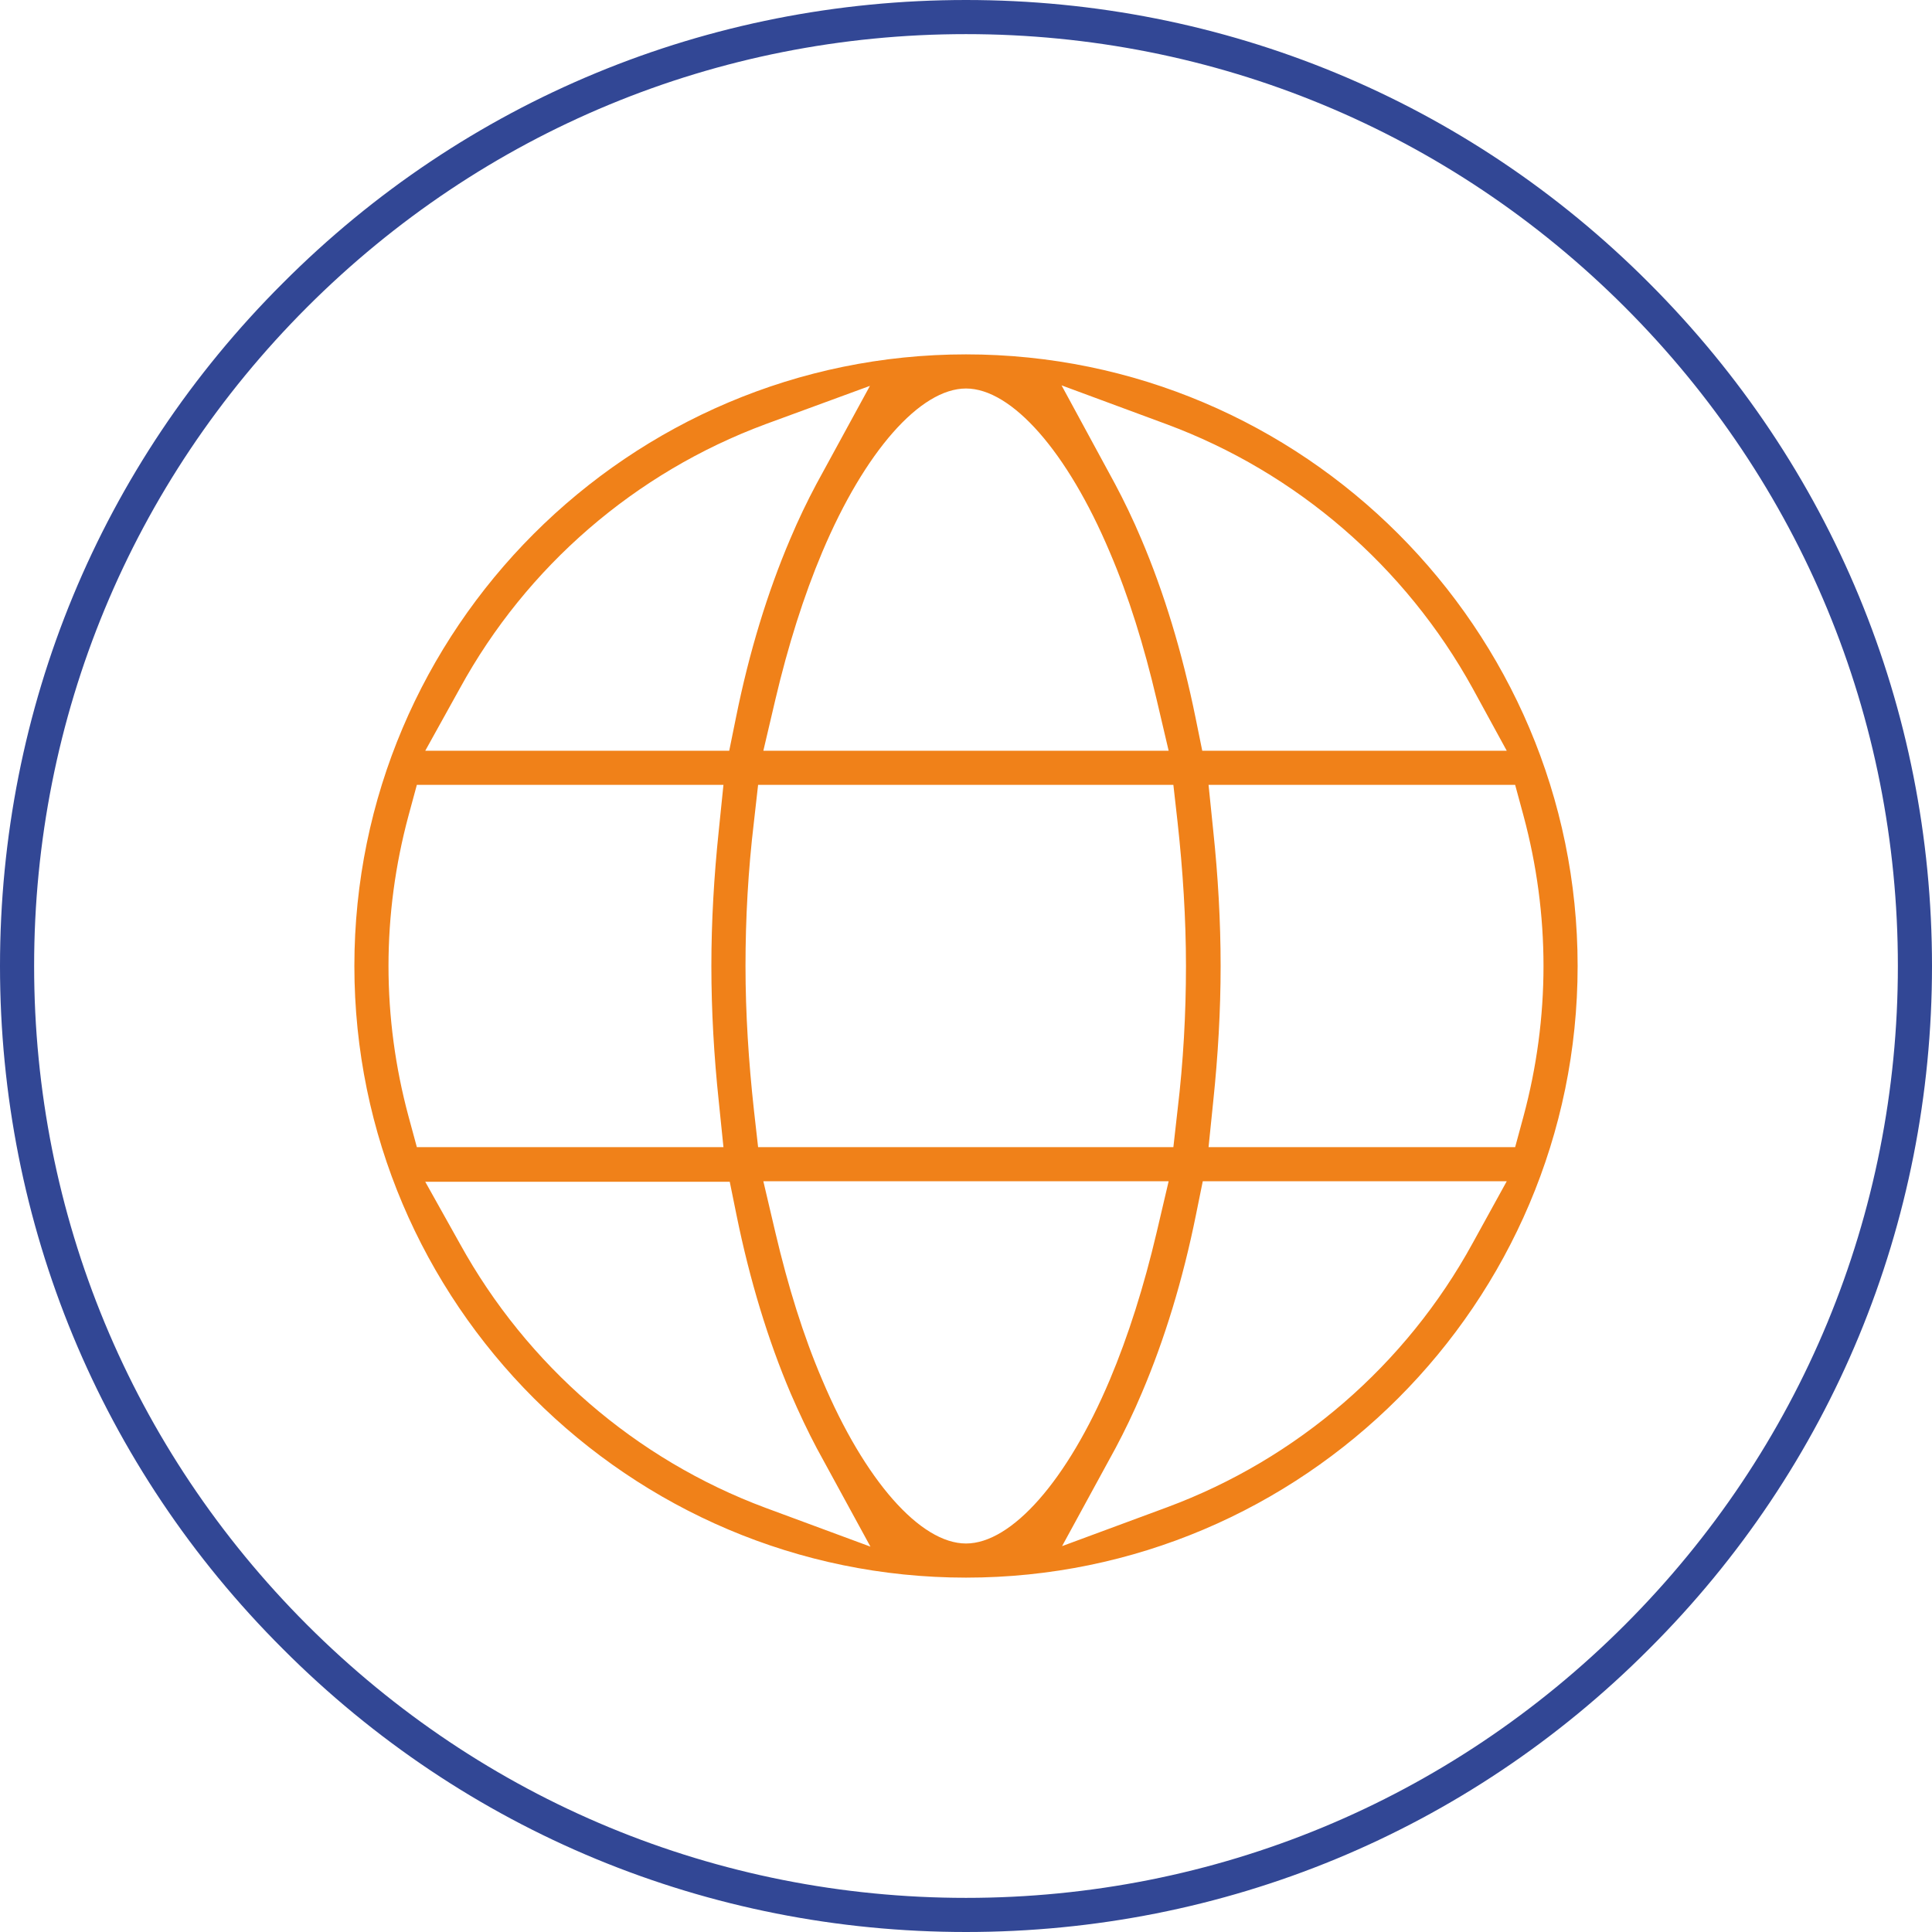
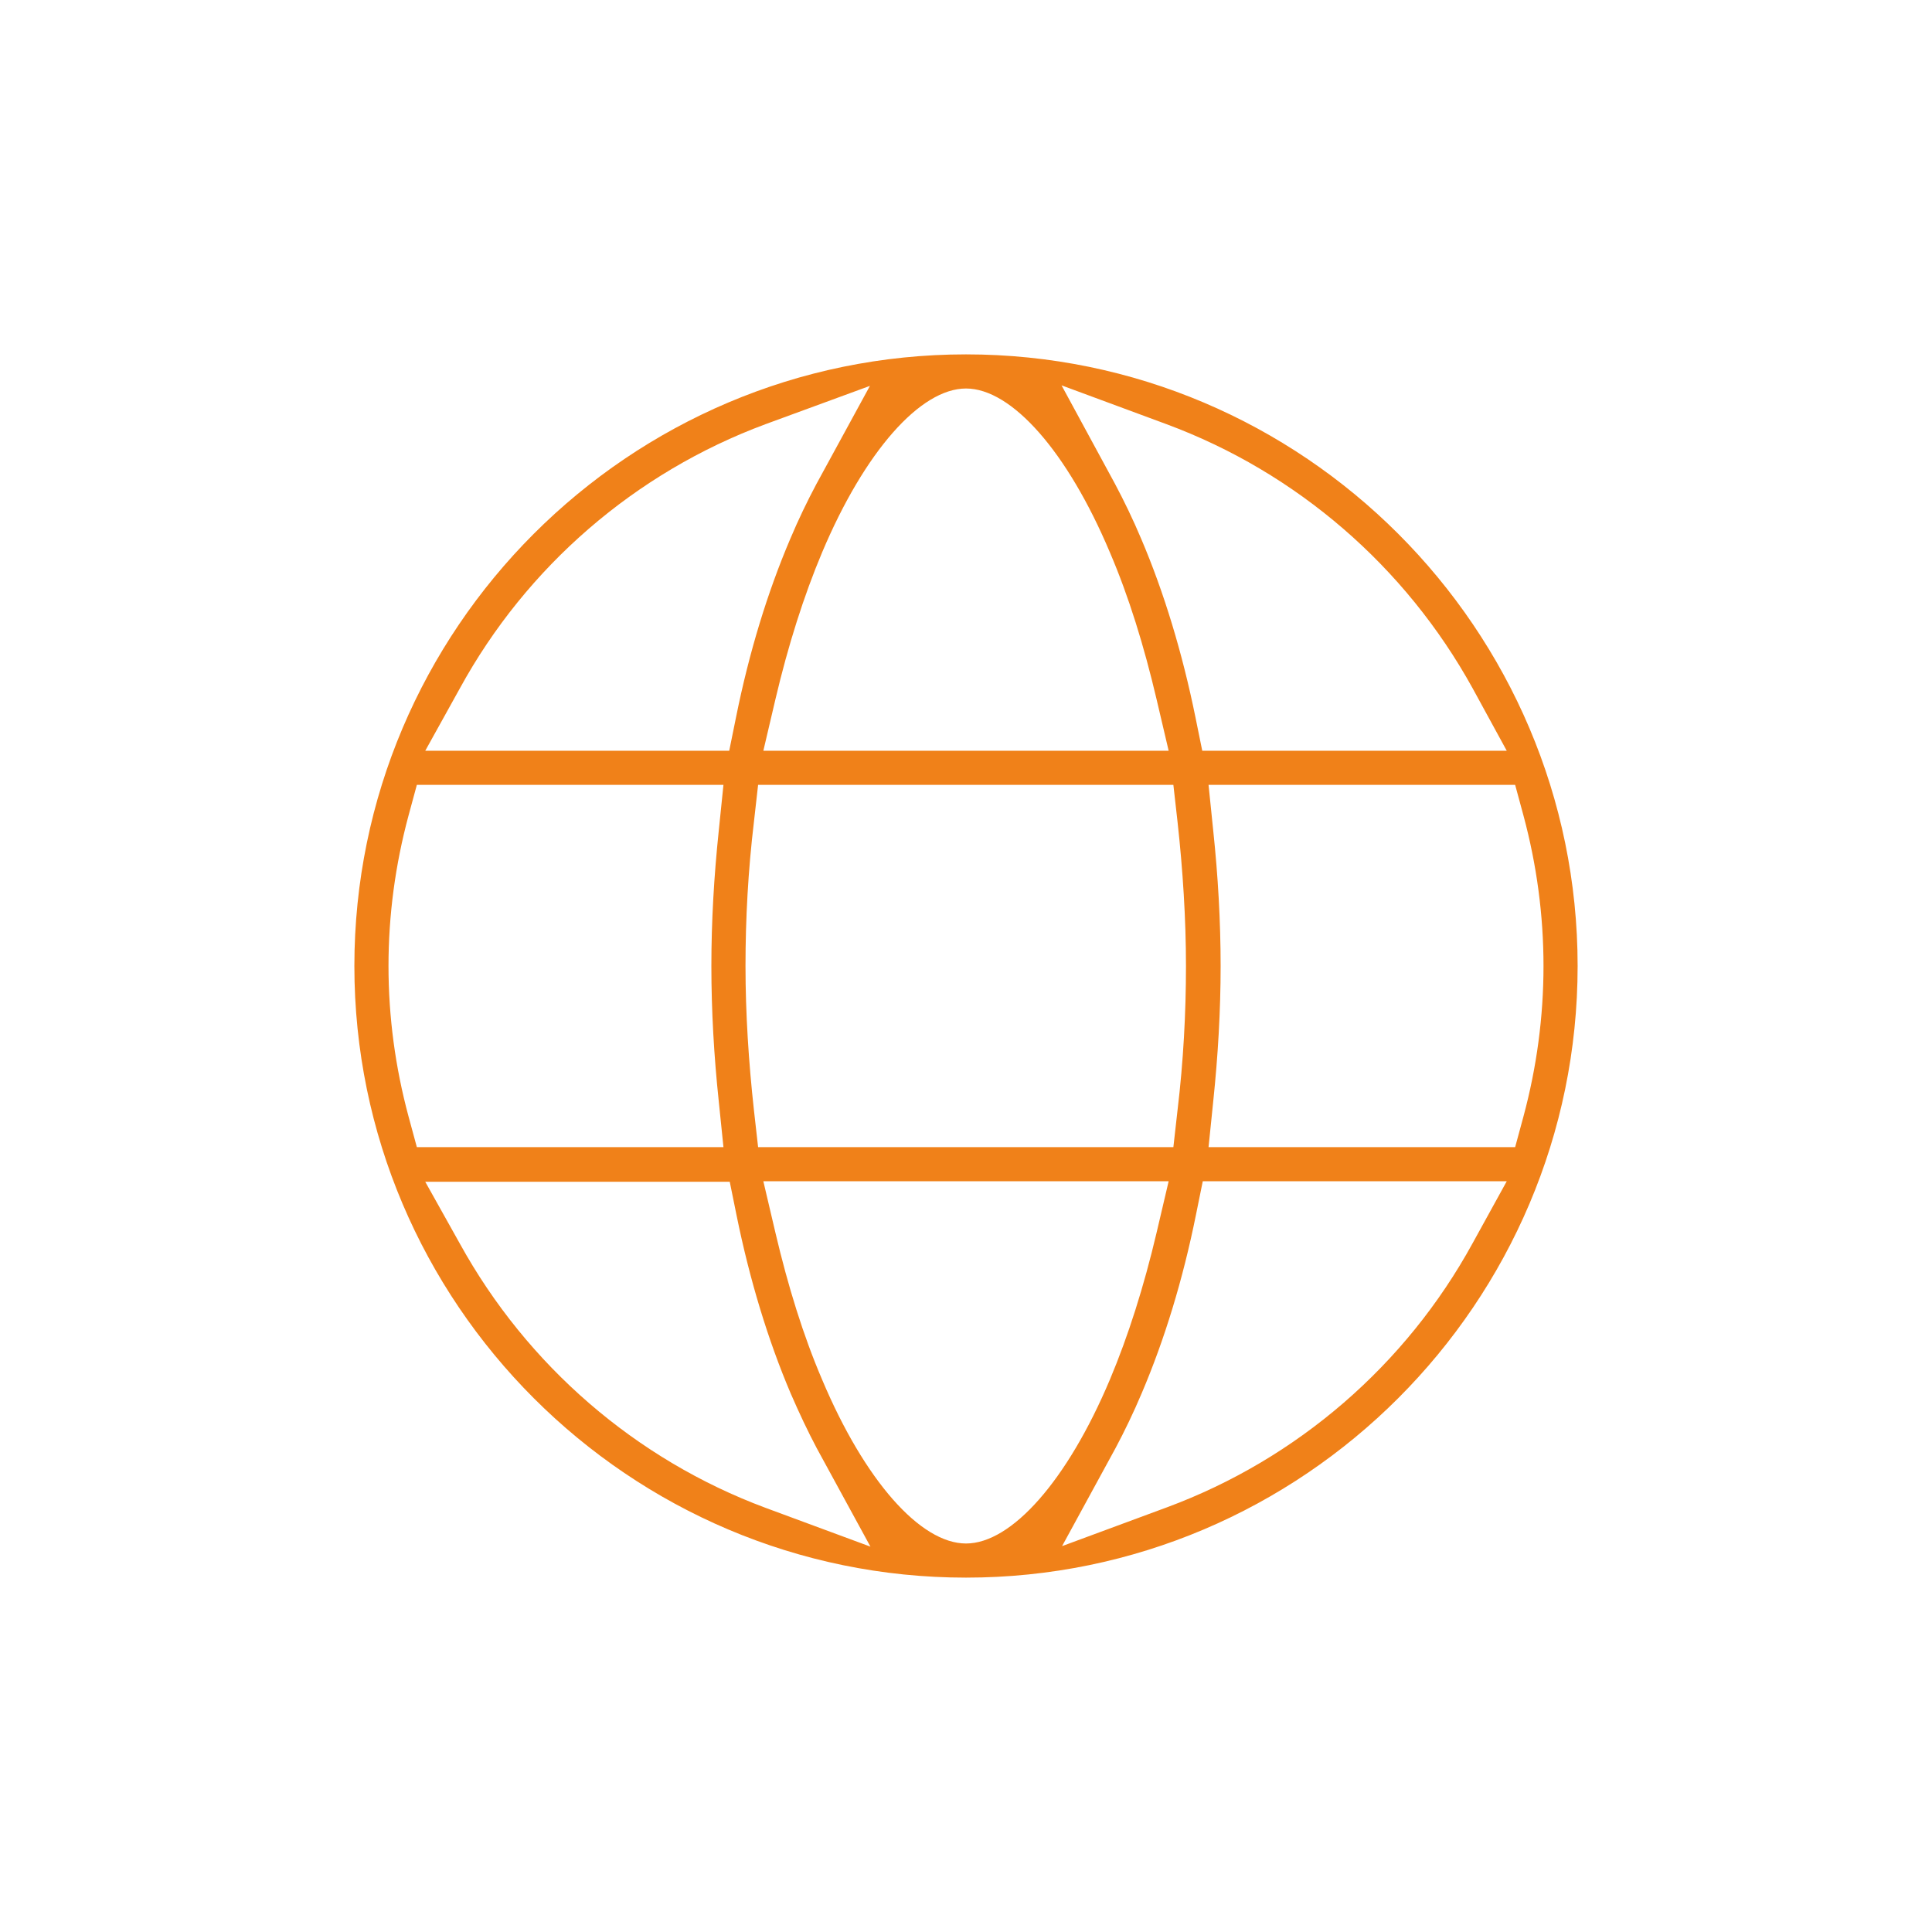
<svg xmlns="http://www.w3.org/2000/svg" xmlns:xlink="http://www.w3.org/1999/xlink" version="1.1" id="Layer_1" x="0px" y="0px" viewBox="0 0 368 368" style="enable-background:new 0 0 368 368;" xml:space="preserve">
  <style type="text/css">
	.st0{clip-path:url(#SVGID_2_);fill:#324795;}
	.st1{clip-path:url(#SVGID_2_);fill:#F08119;}
</style>
  <g>
    <defs>
      <rect id="SVGID_1_" width="368" height="368" />
    </defs>
    <clipPath id="SVGID_2_">
      <use xlink:href="#SVGID_1_" style="overflow:visible;" />
    </clipPath>
-     <path class="st0" d="M184,368c-49.1,0-95.4-19.1-130.1-53.9C19.1,279.4,0,233.1,0,184S19.1,88.6,53.9,53.9C88.6,19.1,134.9,0,184,0   s95.4,19.1,130.1,53.9c34.8,34.8,53.9,81,53.9,130.1s-19.1,95.4-53.9,130.1C279.4,348.9,233.1,368,184,368 M184,6.5   c-47.4,0-92,18.5-125.5,52C25,92,6.5,136.6,6.5,184c0,47.4,18.5,92,52,125.5c33.5,33.5,78.1,52,125.5,52s92-18.5,125.5-52   c33.5-33.5,52-78.1,52-125.5s-18.5-92-52-125.5C276,25,231.4,6.5,184,6.5" />
    <path class="st1" d="M184,300.5c-64.2,0-116.5-52.3-116.5-116.5c0-64.2,52.3-116.5,116.5-116.5c64.2,0,116.5,52.3,116.5,116.5   C300.5,248.2,248.2,300.5,184,300.5 M87.6,236.9c12.8,23.2,33.5,41.1,58.2,50.3l20,7.4l-10.2-18.7c-1.7-3.2-3.4-6.8-5-10.5   c-4.3-10.1-7.8-21.6-10.3-33.9l-1.3-6.4H81L87.6,236.9z M227.8,231.4c-2.5,12.4-6,23.8-10.3,33.9c-1.6,3.8-3.3,7.3-5,10.5   l-10.2,18.7l20-7.4c24.8-9.2,45.5-27.1,58.2-50.3L287,225h-57.9L227.8,231.4z M147.7,234.8c2.4,10.2,5.3,19.6,8.9,28   C164.7,282,175.3,294,184,294c8.7,0,19.3-12,27.4-31.2c3.5-8.3,6.5-17.8,8.9-28l2.3-9.8h-77.2L147.7,234.8z M231.1,158.3   c0.9,8.5,1.4,17.2,1.4,25.7c0,8.5-0.5,17.1-1.4,25.7l-0.9,8.8h58.4l1.6-5.9c2.5-9.3,3.8-18.9,3.8-28.6c0-9.7-1.3-19.3-3.8-28.6   l-1.6-5.9h-58.4L231.1,158.3z M143.6,156.6c-1.1,9.2-1.6,18.4-1.6,27.4s0.6,18.3,1.6,27.4l0.8,7.1h79.1l0.8-7.1   c1.1-9.2,1.6-18.4,1.6-27.4s-0.6-18.3-1.6-27.4l-0.8-7.1h-79.1L143.6,156.6z M77.8,155.4c-2.5,9.3-3.8,18.9-3.8,28.6   c0,9.7,1.3,19.3,3.8,28.6l1.6,5.9h58.4l-0.9-8.8c-0.9-8.5-1.4-17.2-1.4-25.7c0-8.5,0.5-17.1,1.4-25.7l0.9-8.8H79.4L77.8,155.4z    M212.4,92.2c1.7,3.2,3.4,6.7,5,10.5c4.3,10.1,7.8,21.6,10.3,33.9l1.3,6.4H287l-6.5-11.9C267.7,107.9,247,90,222.2,80.8l-20-7.4   L212.4,92.2z M184,74c-8.7,0-19.3,12-27.4,31.2c-3.5,8.3-6.5,17.8-8.9,28l-2.3,9.8h77.2l-2.3-9.8c-2.4-10.2-5.3-19.6-8.9-28   C203.3,86,192.7,74,184,74 M145.8,80.8c-24.8,9.2-45.5,27.1-58.2,50.3L81,143h57.9l1.3-6.4c2.5-12.4,6-23.8,10.3-33.9   c1.6-3.8,3.3-7.3,5-10.5l10.2-18.7L145.8,80.8z" />
  </g>
</svg>